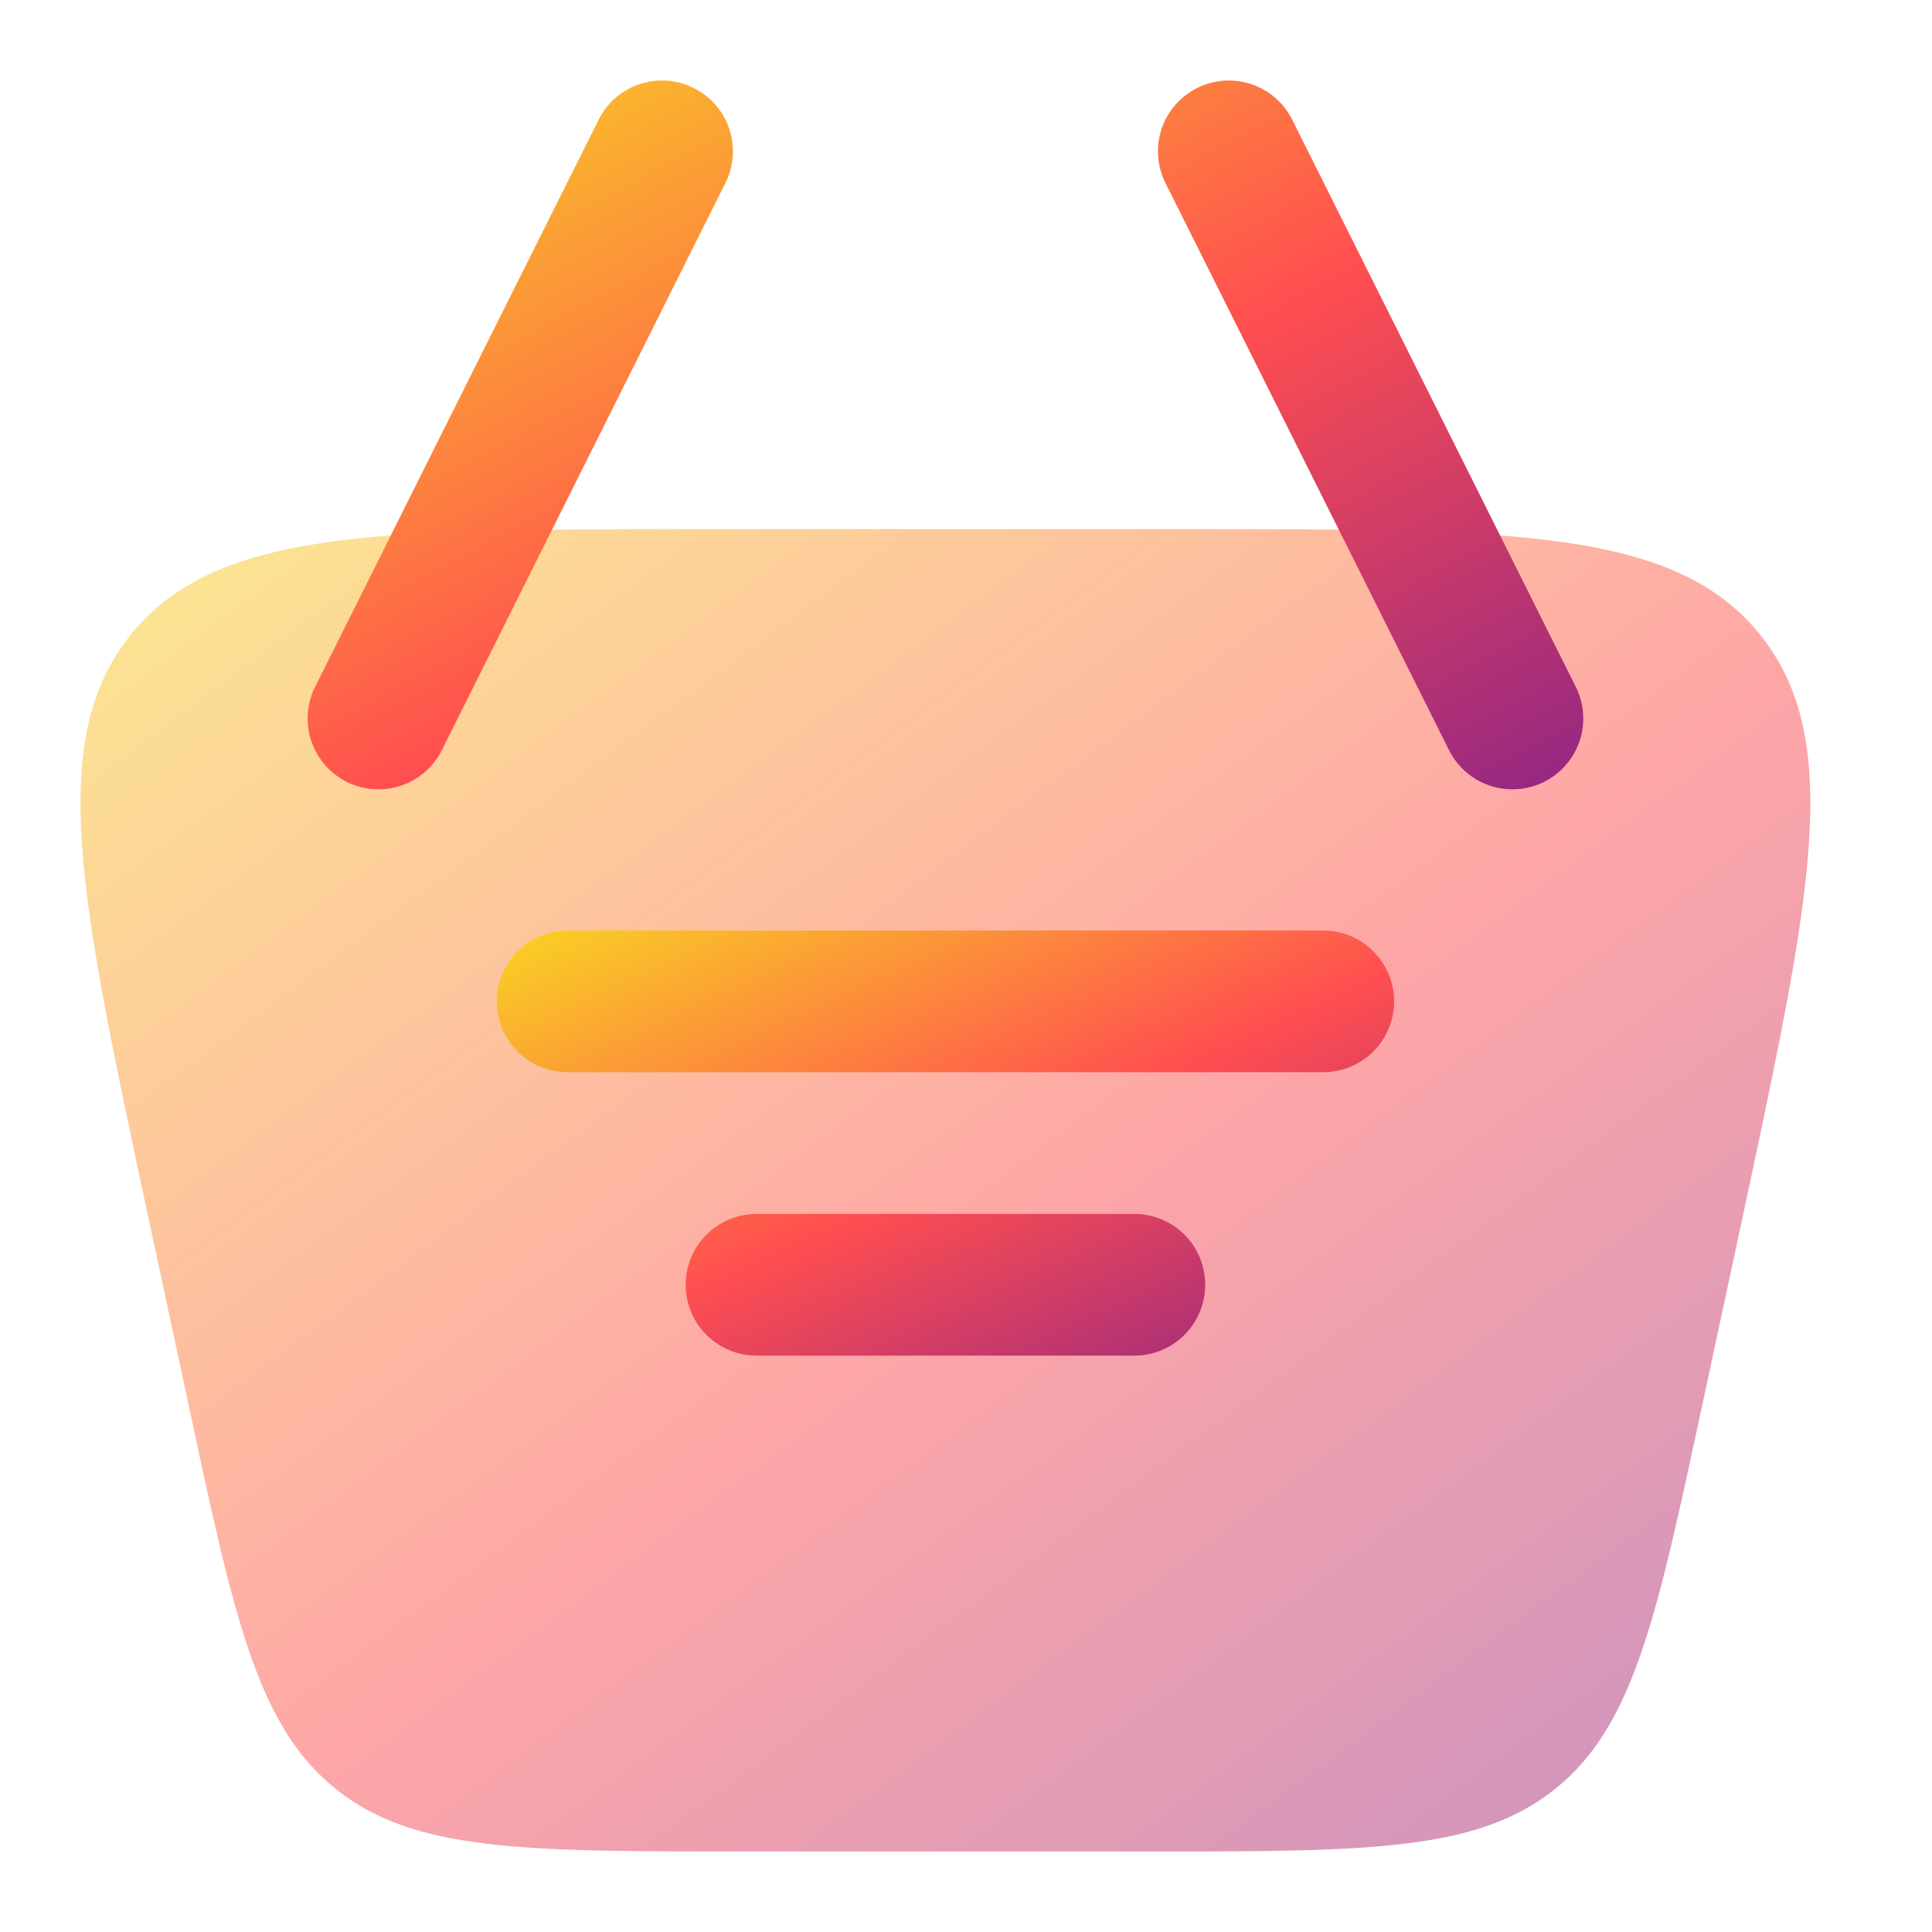
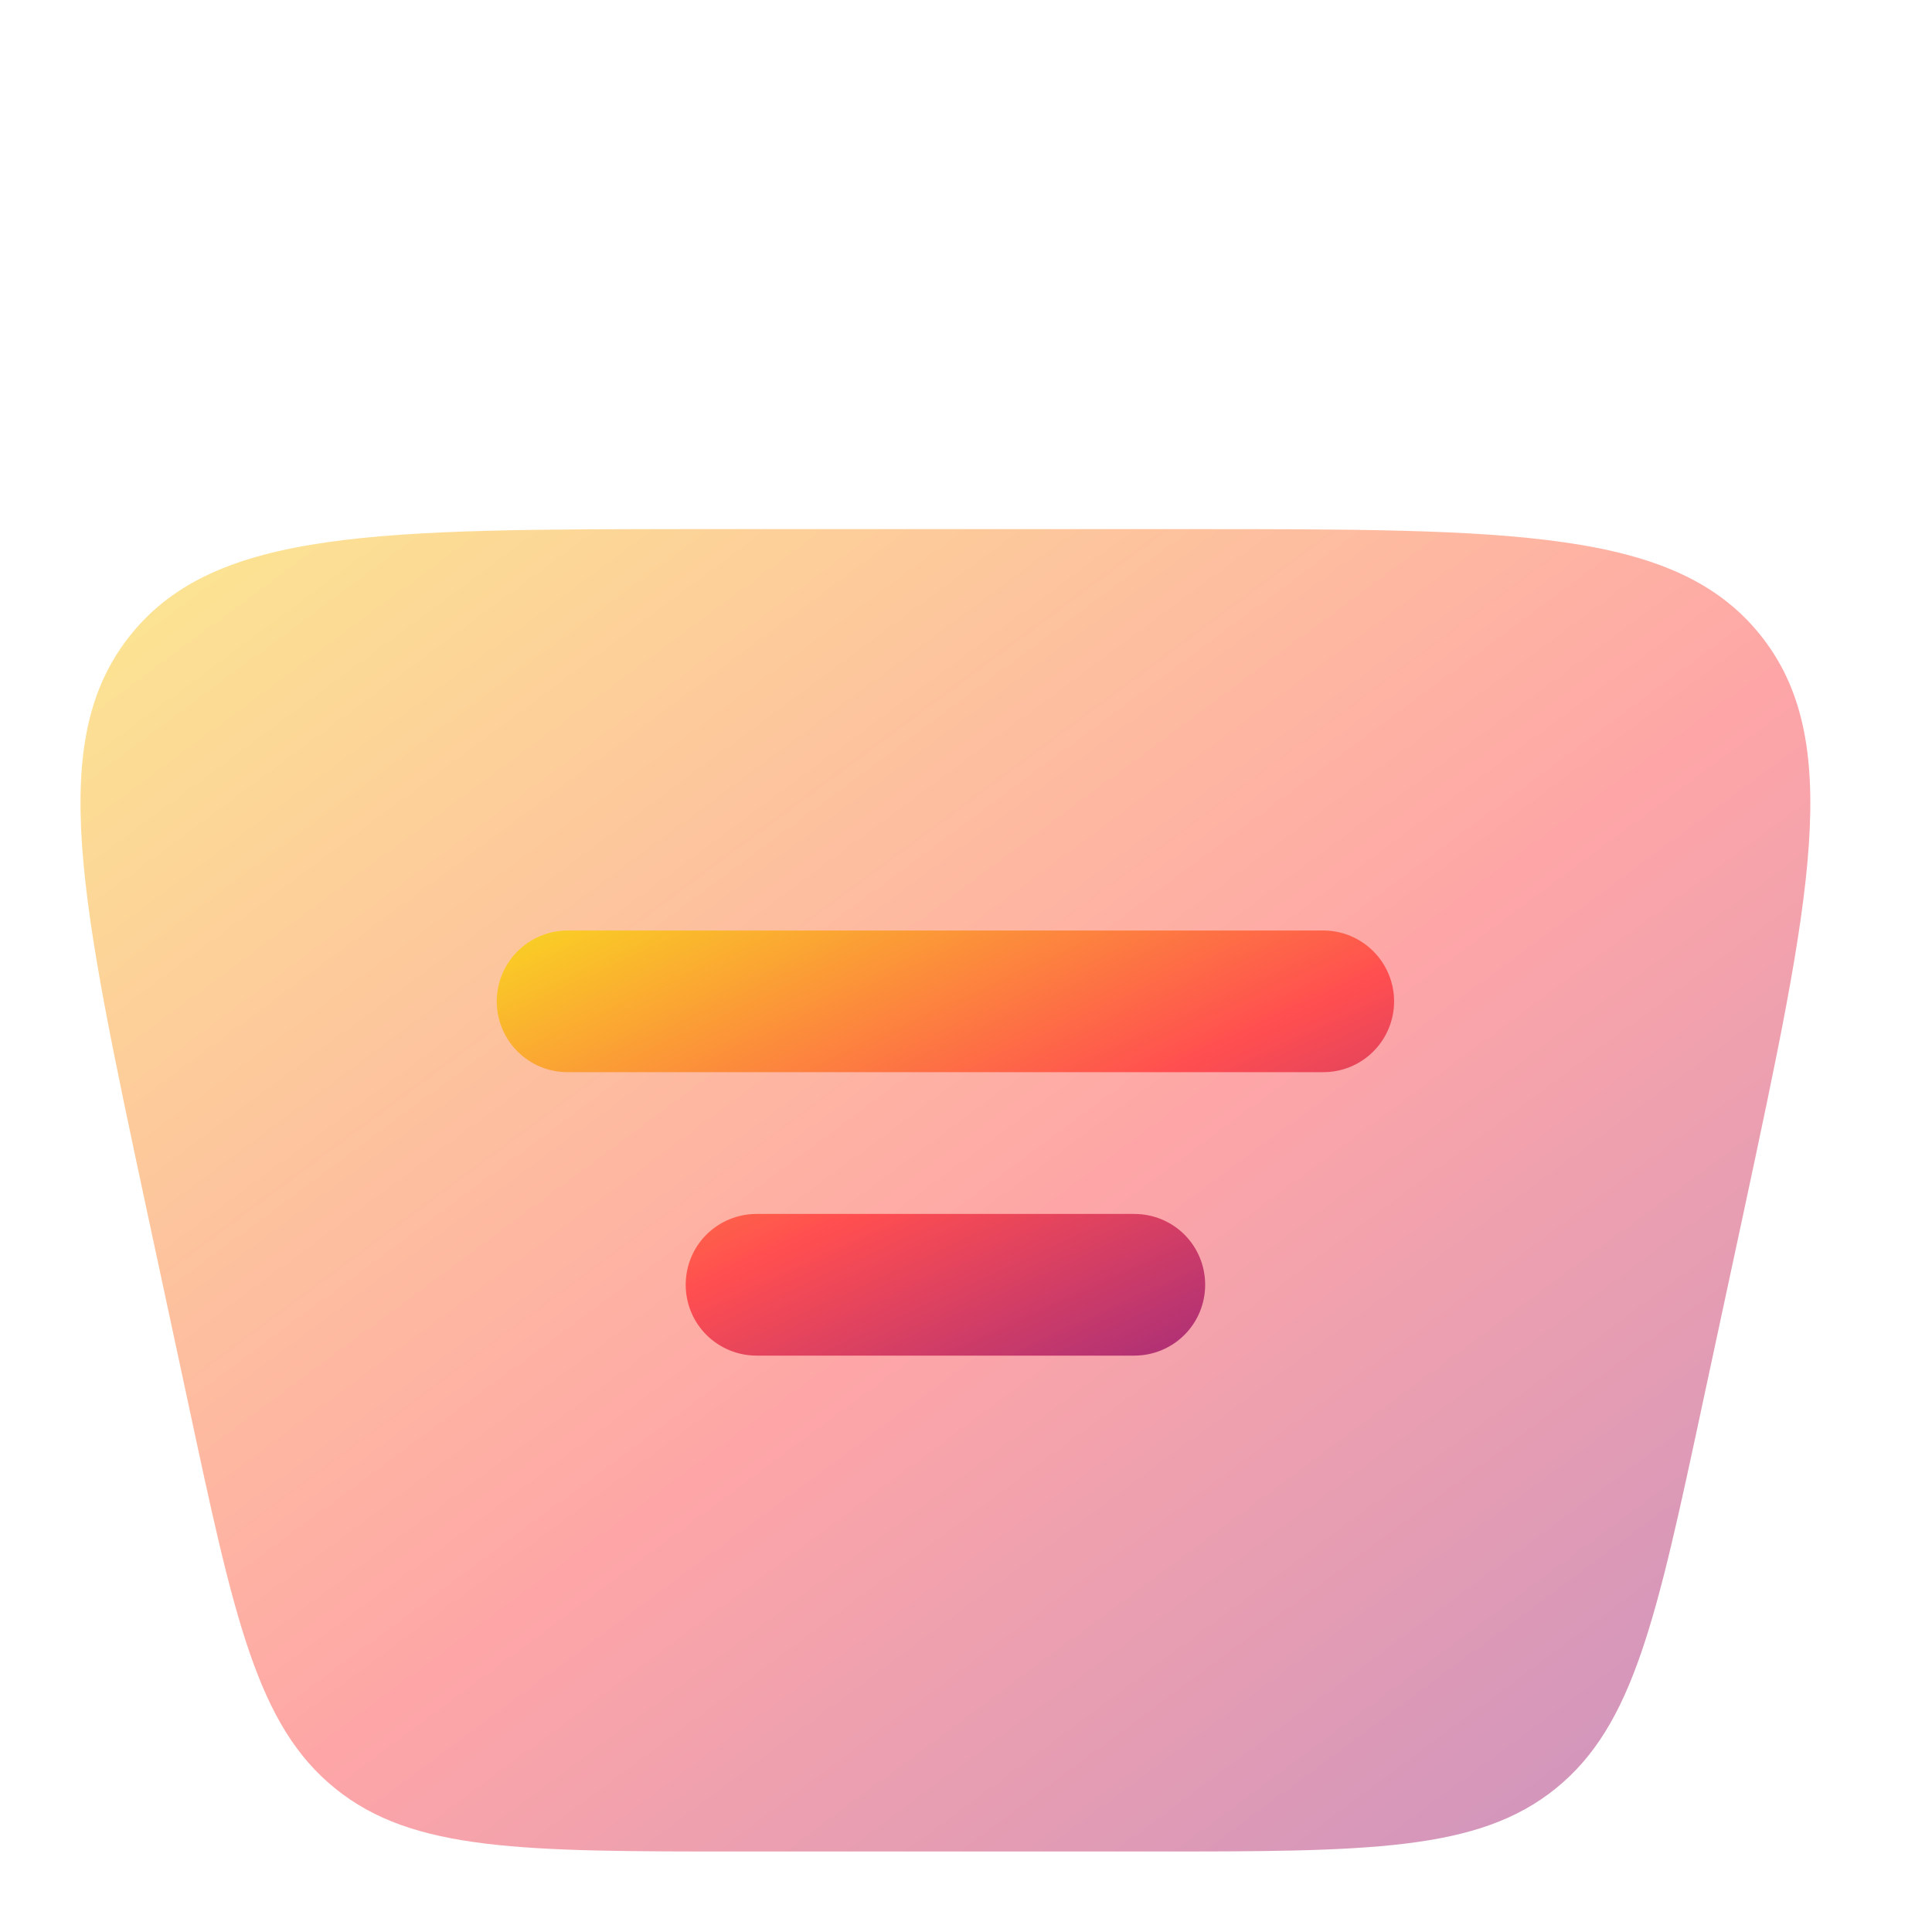
<svg xmlns="http://www.w3.org/2000/svg" width="24" height="24" viewBox="0 0 24 24" fill="none">
  <path opacity="0.5" d="M1.835 15.088C0.993 11.153 0.57 9.186 1.628 7.88C2.684 6.573 4.696 6.573 8.72 6.573H14.77C18.794 6.573 20.804 6.573 21.861 7.88C22.918 9.187 22.496 11.153 21.654 15.088L21.15 17.435C20.579 20.102 20.294 21.435 19.326 22.217C18.358 23 16.994 23 14.267 23H9.222C6.495 23 5.131 23 4.164 22.217C3.195 21.435 2.909 20.102 2.339 17.435L1.835 15.088Z" fill="url(#paint0_linear_8_223)" />
  <path d="M7.051 11.559C6.818 11.559 6.594 11.652 6.429 11.817C6.264 11.982 6.171 12.206 6.171 12.44C6.171 12.673 6.264 12.897 6.429 13.062C6.594 13.227 6.818 13.319 7.051 13.319H16.438C16.672 13.319 16.895 13.227 17.06 13.062C17.225 12.897 17.318 12.673 17.318 12.44C17.318 12.206 17.225 11.982 17.06 11.817C16.895 11.652 16.672 11.559 16.438 11.559H7.051ZM8.518 15.96C8.518 15.726 8.61 15.502 8.775 15.337C8.941 15.172 9.164 15.08 9.398 15.08H14.091C14.325 15.08 14.549 15.172 14.714 15.337C14.879 15.502 14.971 15.726 14.971 15.96C14.971 16.193 14.879 16.417 14.714 16.582C14.549 16.747 14.325 16.84 14.091 16.84H9.398C9.164 16.84 8.941 16.747 8.775 16.582C8.61 16.417 8.518 16.193 8.518 15.96Z" fill="url(#paint1_linear_8_223)" />
-   <path fill-rule="evenodd" clip-rule="evenodd" d="M14.872 1.093C15.08 0.989 15.322 0.971 15.543 1.045C15.764 1.119 15.947 1.277 16.052 1.486L19.572 8.526C19.625 8.63 19.657 8.743 19.665 8.859C19.674 8.974 19.66 9.091 19.624 9.201C19.587 9.311 19.529 9.413 19.453 9.501C19.378 9.589 19.285 9.661 19.181 9.713C19.077 9.765 18.964 9.796 18.848 9.803C18.732 9.811 18.616 9.796 18.506 9.759C18.396 9.722 18.294 9.663 18.207 9.587C18.12 9.51 18.049 9.417 17.997 9.312L14.477 2.272C14.373 2.063 14.356 1.822 14.43 1.6C14.504 1.379 14.663 1.197 14.872 1.093ZM8.617 1.093C8.409 0.989 8.167 0.971 7.946 1.045C7.725 1.119 7.541 1.277 7.437 1.486L3.917 8.526C3.864 8.63 3.833 8.743 3.824 8.859C3.815 8.974 3.829 9.091 3.865 9.201C3.902 9.311 3.96 9.413 4.036 9.501C4.112 9.589 4.204 9.661 4.308 9.713C4.412 9.765 4.525 9.796 4.641 9.803C4.757 9.811 4.873 9.796 4.983 9.759C5.093 9.722 5.195 9.663 5.282 9.587C5.369 9.51 5.44 9.417 5.492 9.312L9.012 2.272C9.116 2.063 9.133 1.822 9.059 1.6C8.985 1.379 8.826 1.197 8.617 1.093Z" fill="url(#paint2_linear_8_223)" />
  <defs>
    <linearGradient id="paint0_linear_8_223" x1="0.689" y1="6.734" x2="16.904" y2="28.593" gradientUnits="userSpaceOnUse">
      <stop stop-color="#F9D423" />
      <stop offset="0.516" stop-color="#FF4E50" />
      <stop offset="0.991" stop-color="#8A2387" />
    </linearGradient>
    <linearGradient id="paint1_linear_8_223" x1="6.01" y1="11.611" x2="10.143" y2="20.604" gradientUnits="userSpaceOnUse">
      <stop stop-color="#F9D423" />
      <stop offset="0.516" stop-color="#FF4E50" />
      <stop offset="0.991" stop-color="#8A2387" />
    </linearGradient>
    <linearGradient id="paint2_linear_8_223" x1="3.592" y1="1.087" x2="11.18" y2="15.159" gradientUnits="userSpaceOnUse">
      <stop stop-color="#F9D423" />
      <stop offset="0.516" stop-color="#FF4E50" />
      <stop offset="0.991" stop-color="#8A2387" />
    </linearGradient>
  </defs>
</svg>